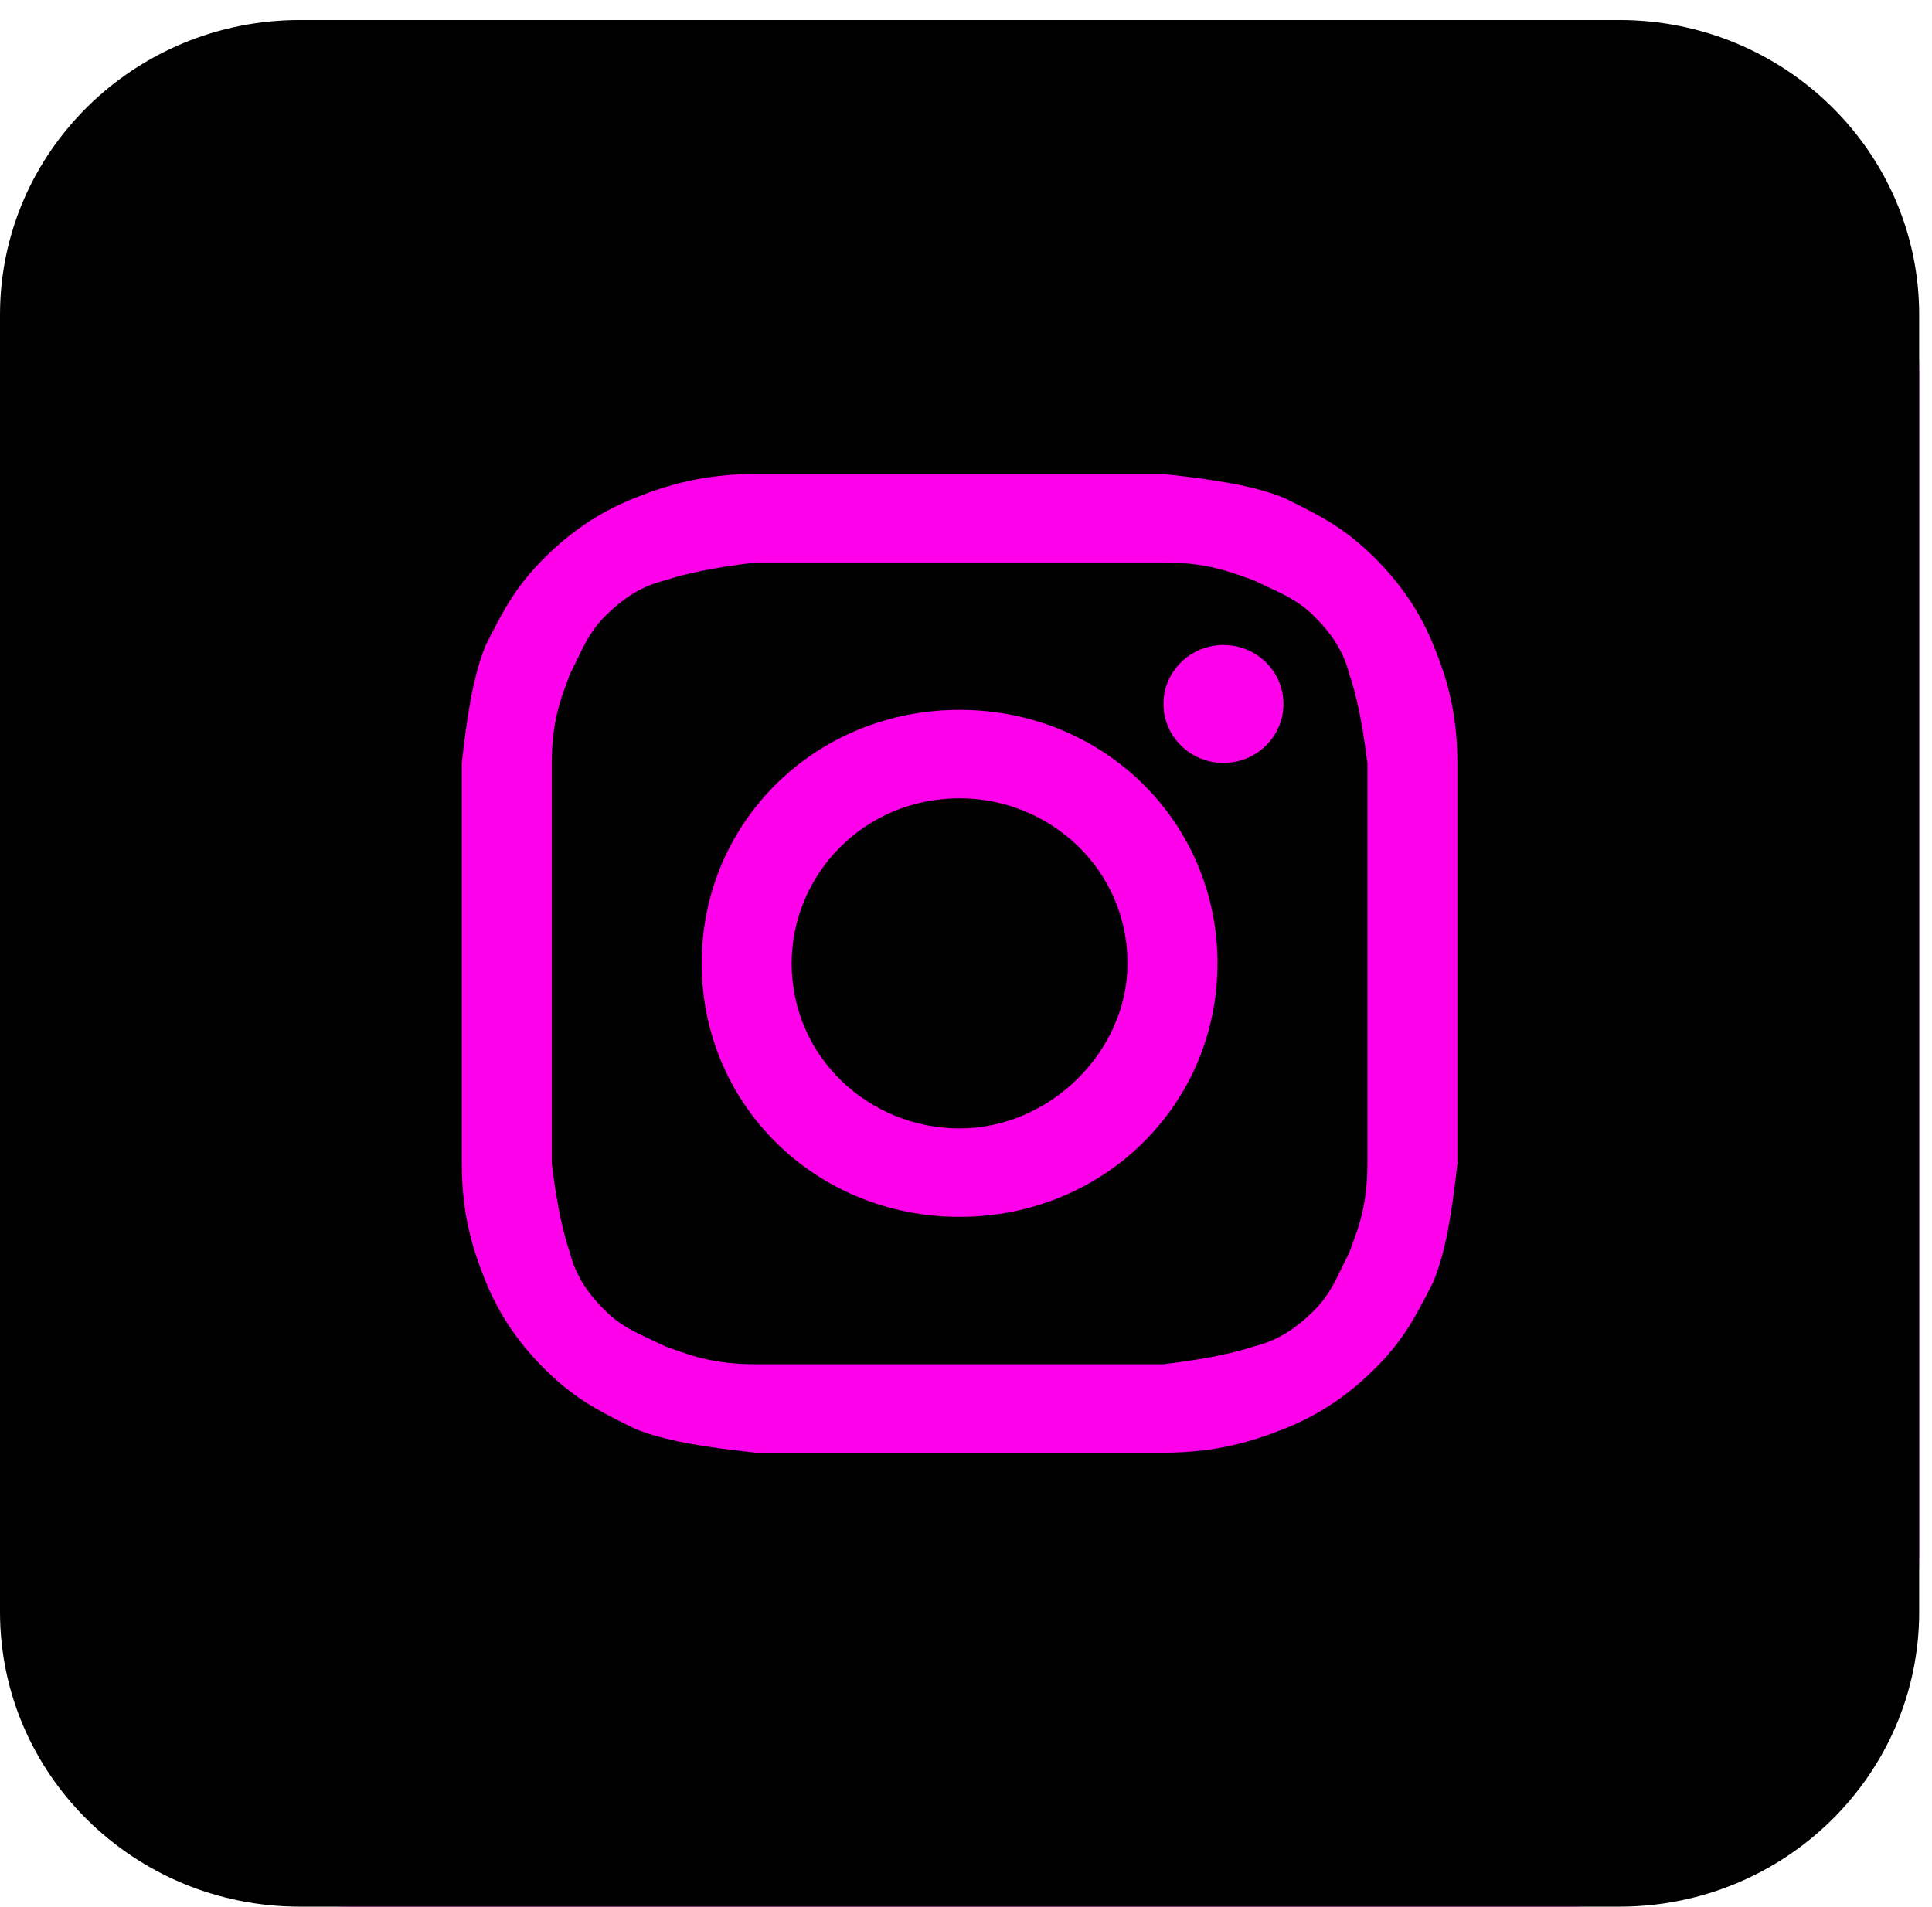
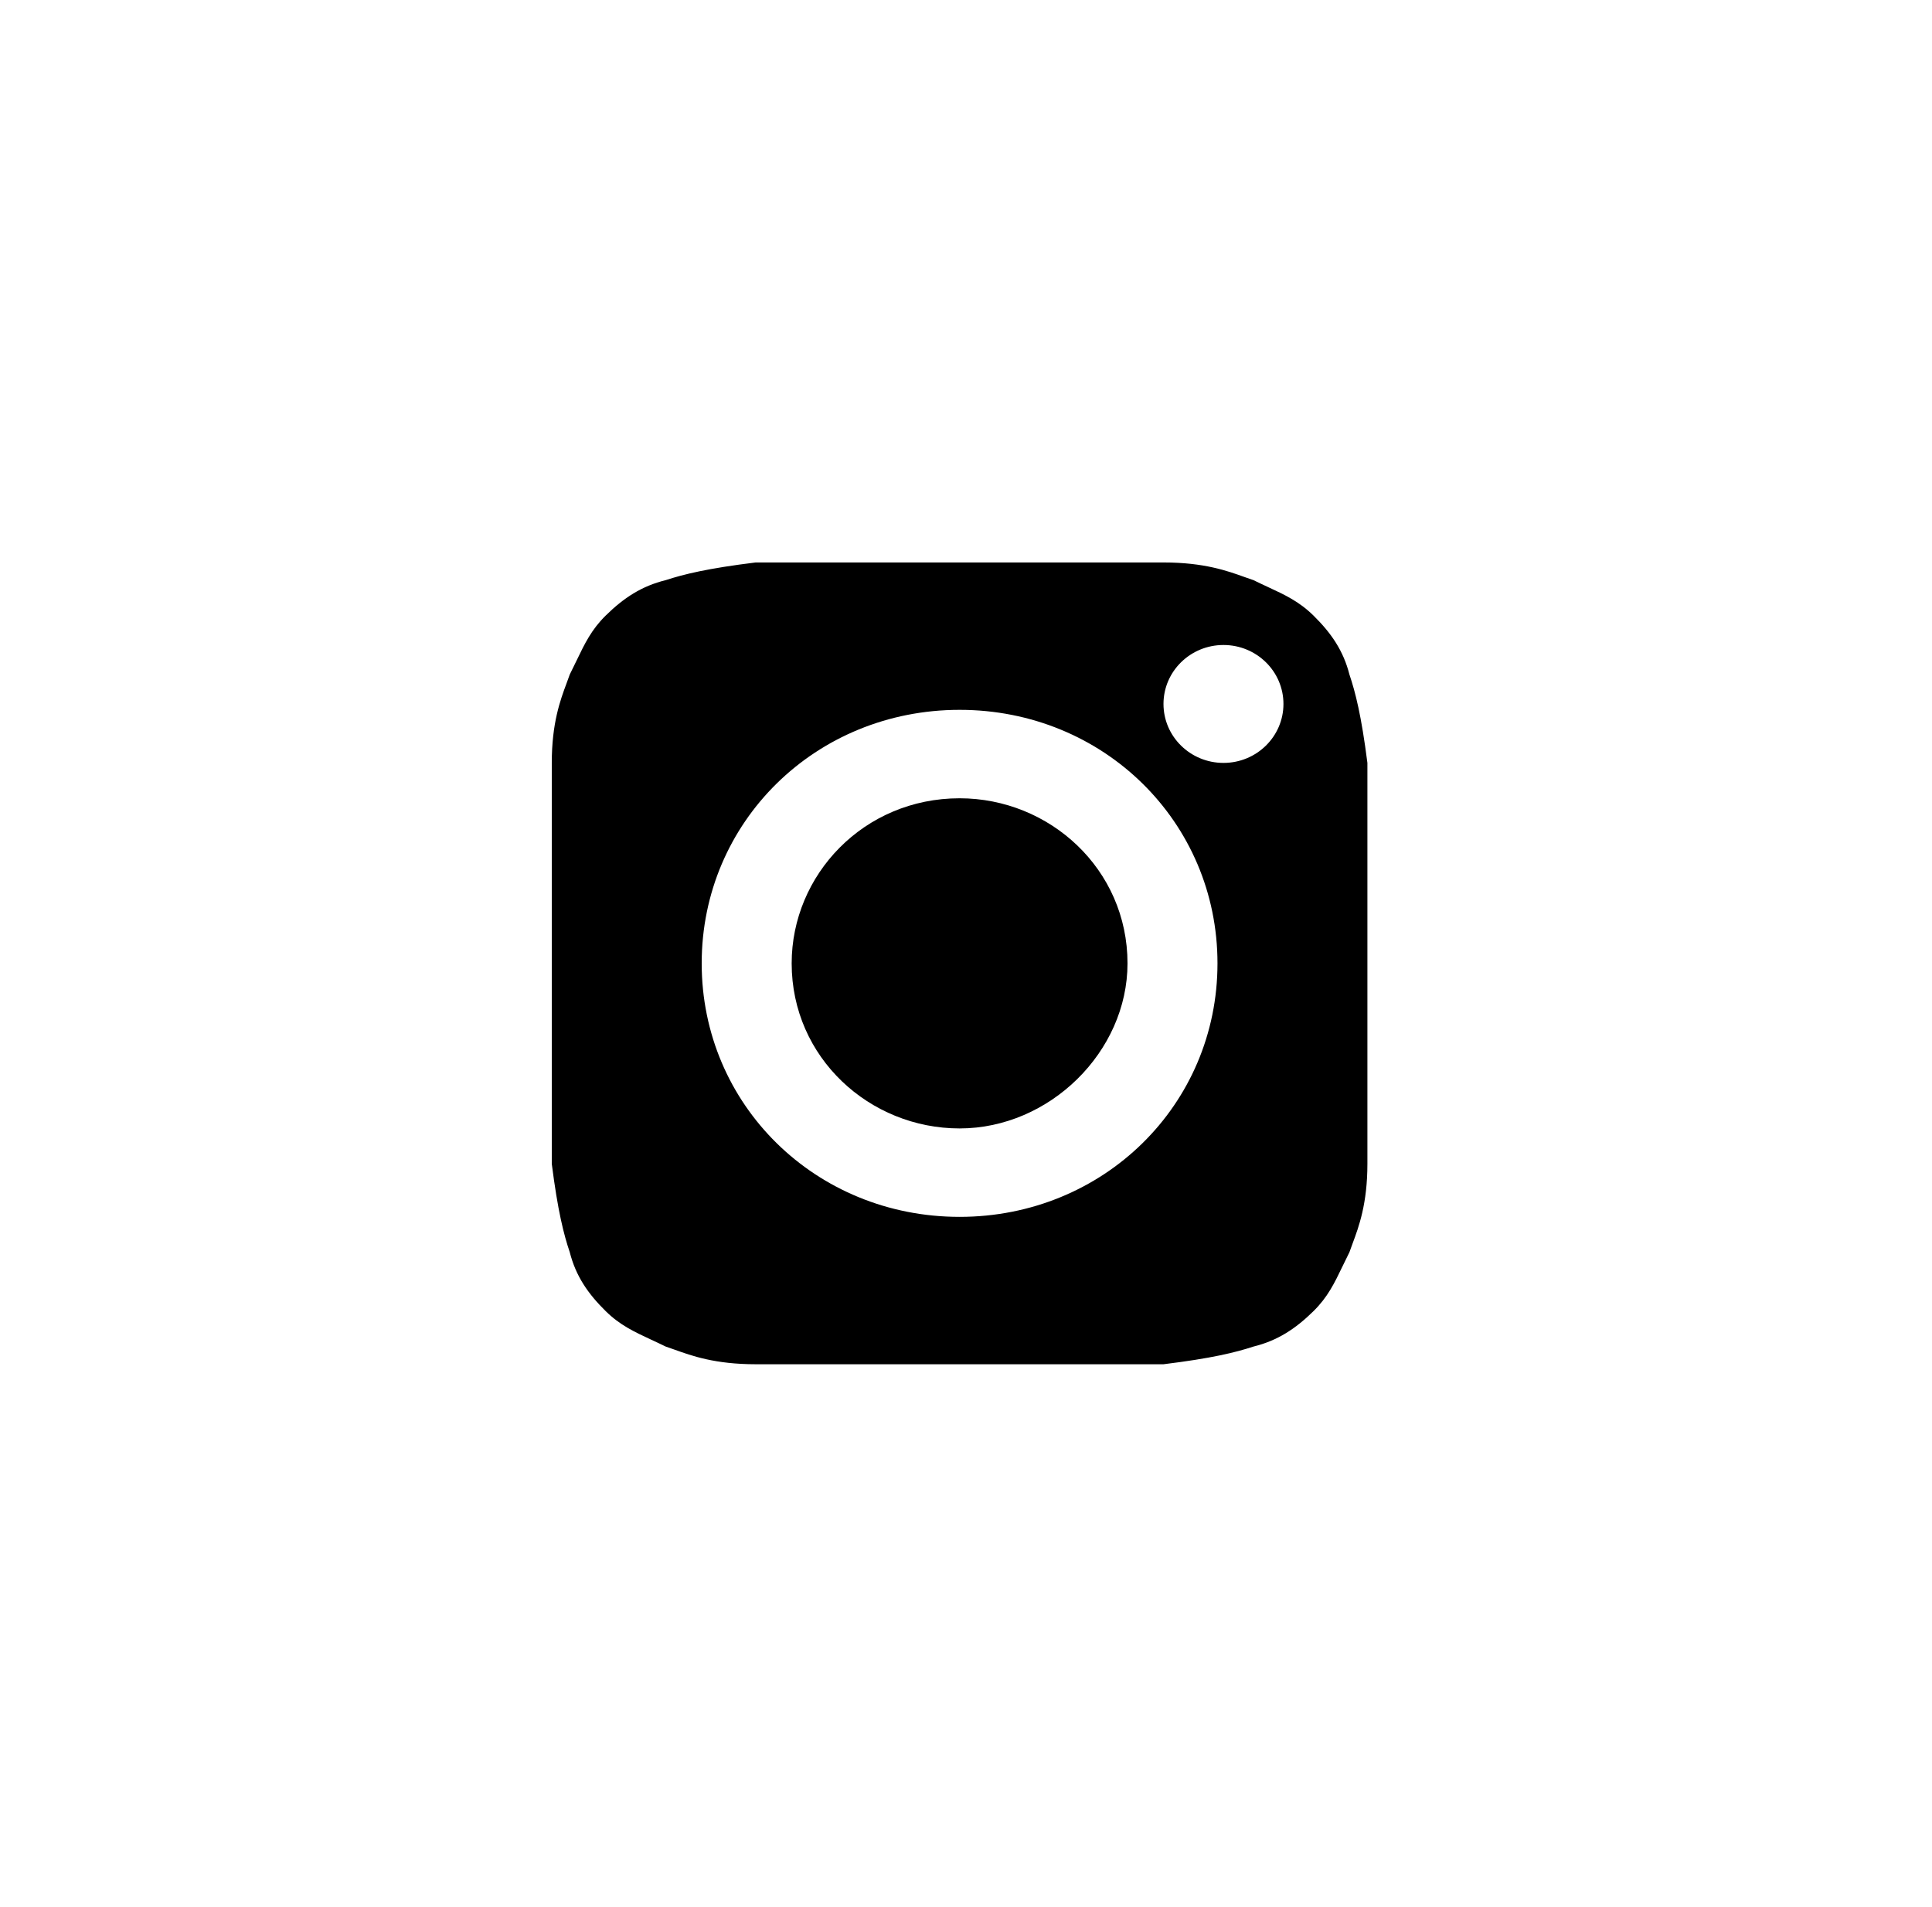
<svg xmlns="http://www.w3.org/2000/svg" width="77" height="76" viewBox="0 0 77 76" fill="none">
-   <rect y="0.8" width="76.489" height="75.2" rx="14" fill="#FF00EA" />
  <path d="M38.245 44.98C34.659 44.98 31.552 42.16 31.552 38.4C31.552 34.875 34.42 31.82 38.245 31.82C41.83 31.82 44.937 34.64 44.937 38.4C44.937 41.925 41.83 44.98 38.245 44.98Z" fill="black" />
  <path fill-rule="evenodd" clip-rule="evenodd" d="M46.371 22.42H30.117C28.205 22.655 27.249 22.89 26.532 23.125C25.576 23.36 24.859 23.83 24.142 24.535C23.574 25.093 23.306 25.651 22.982 26.325C22.897 26.503 22.807 26.689 22.708 26.885C22.671 26.994 22.628 27.109 22.582 27.232C22.332 27.903 21.991 28.821 21.991 30.41V46.39C22.23 48.27 22.469 49.21 22.708 49.915C22.947 50.855 23.425 51.56 24.142 52.265C24.709 52.823 25.277 53.086 25.962 53.405C26.143 53.489 26.333 53.577 26.532 53.675C26.643 53.711 26.76 53.753 26.885 53.798C27.568 54.044 28.501 54.38 30.117 54.38H46.371C48.284 54.145 49.24 53.91 49.957 53.675C50.913 53.44 51.63 52.97 52.347 52.265C52.915 51.707 53.183 51.149 53.507 50.475C53.592 50.297 53.682 50.111 53.781 49.915C53.818 49.806 53.861 49.691 53.907 49.568C54.157 48.897 54.498 47.979 54.498 46.39V30.41C54.259 28.53 54.02 27.59 53.781 26.885C53.542 25.945 53.064 25.24 52.347 24.535C51.78 23.977 51.212 23.713 50.526 23.395C50.346 23.311 50.156 23.223 49.957 23.125C49.846 23.089 49.729 23.047 49.604 23.002C48.921 22.756 47.988 22.42 46.371 22.42ZM38.245 28.295C32.508 28.295 27.966 32.76 27.966 38.4C27.966 44.04 32.508 48.505 38.245 48.505C43.981 48.505 48.523 44.04 48.523 38.4C48.523 32.76 43.981 28.295 38.245 28.295ZM51.152 28.06C51.152 29.358 50.082 30.41 48.762 30.41C47.442 30.41 46.371 29.358 46.371 28.06C46.371 26.762 47.442 25.71 48.762 25.71C50.082 25.71 51.152 26.762 51.152 28.06Z" fill="black" />
-   <path fill-rule="evenodd" clip-rule="evenodd" d="M0 12.55C0 6.061 5.351 0.8 11.951 0.8H64.538C71.138 0.8 76.489 6.061 76.489 12.55V64.25C76.489 70.739 71.138 76 64.538 76H11.951C5.351 76 0 70.739 0 64.25V12.55ZM30.117 18.895H46.371C48.523 19.13 49.957 19.365 51.152 19.835C52.586 20.54 53.542 21.01 54.737 22.185C55.933 23.36 56.65 24.535 57.128 25.71C57.606 26.885 58.084 28.295 58.084 30.41V46.39C57.845 48.505 57.606 49.915 57.128 51.09C56.411 52.5 55.933 53.44 54.737 54.615C53.542 55.79 52.347 56.495 51.152 56.965C49.957 57.435 48.523 57.905 46.371 57.905H30.117C27.966 57.67 26.532 57.435 25.337 56.965C23.903 56.26 22.947 55.79 21.752 54.615C20.556 53.44 19.839 52.265 19.361 51.09C18.883 49.915 18.405 48.505 18.405 46.39V30.41C18.644 28.295 18.883 26.885 19.361 25.71C20.078 24.3 20.556 23.36 21.752 22.185C22.947 21.01 24.142 20.305 25.337 19.835C26.532 19.365 27.966 18.895 30.117 18.895Z" fill="black" />
</svg>